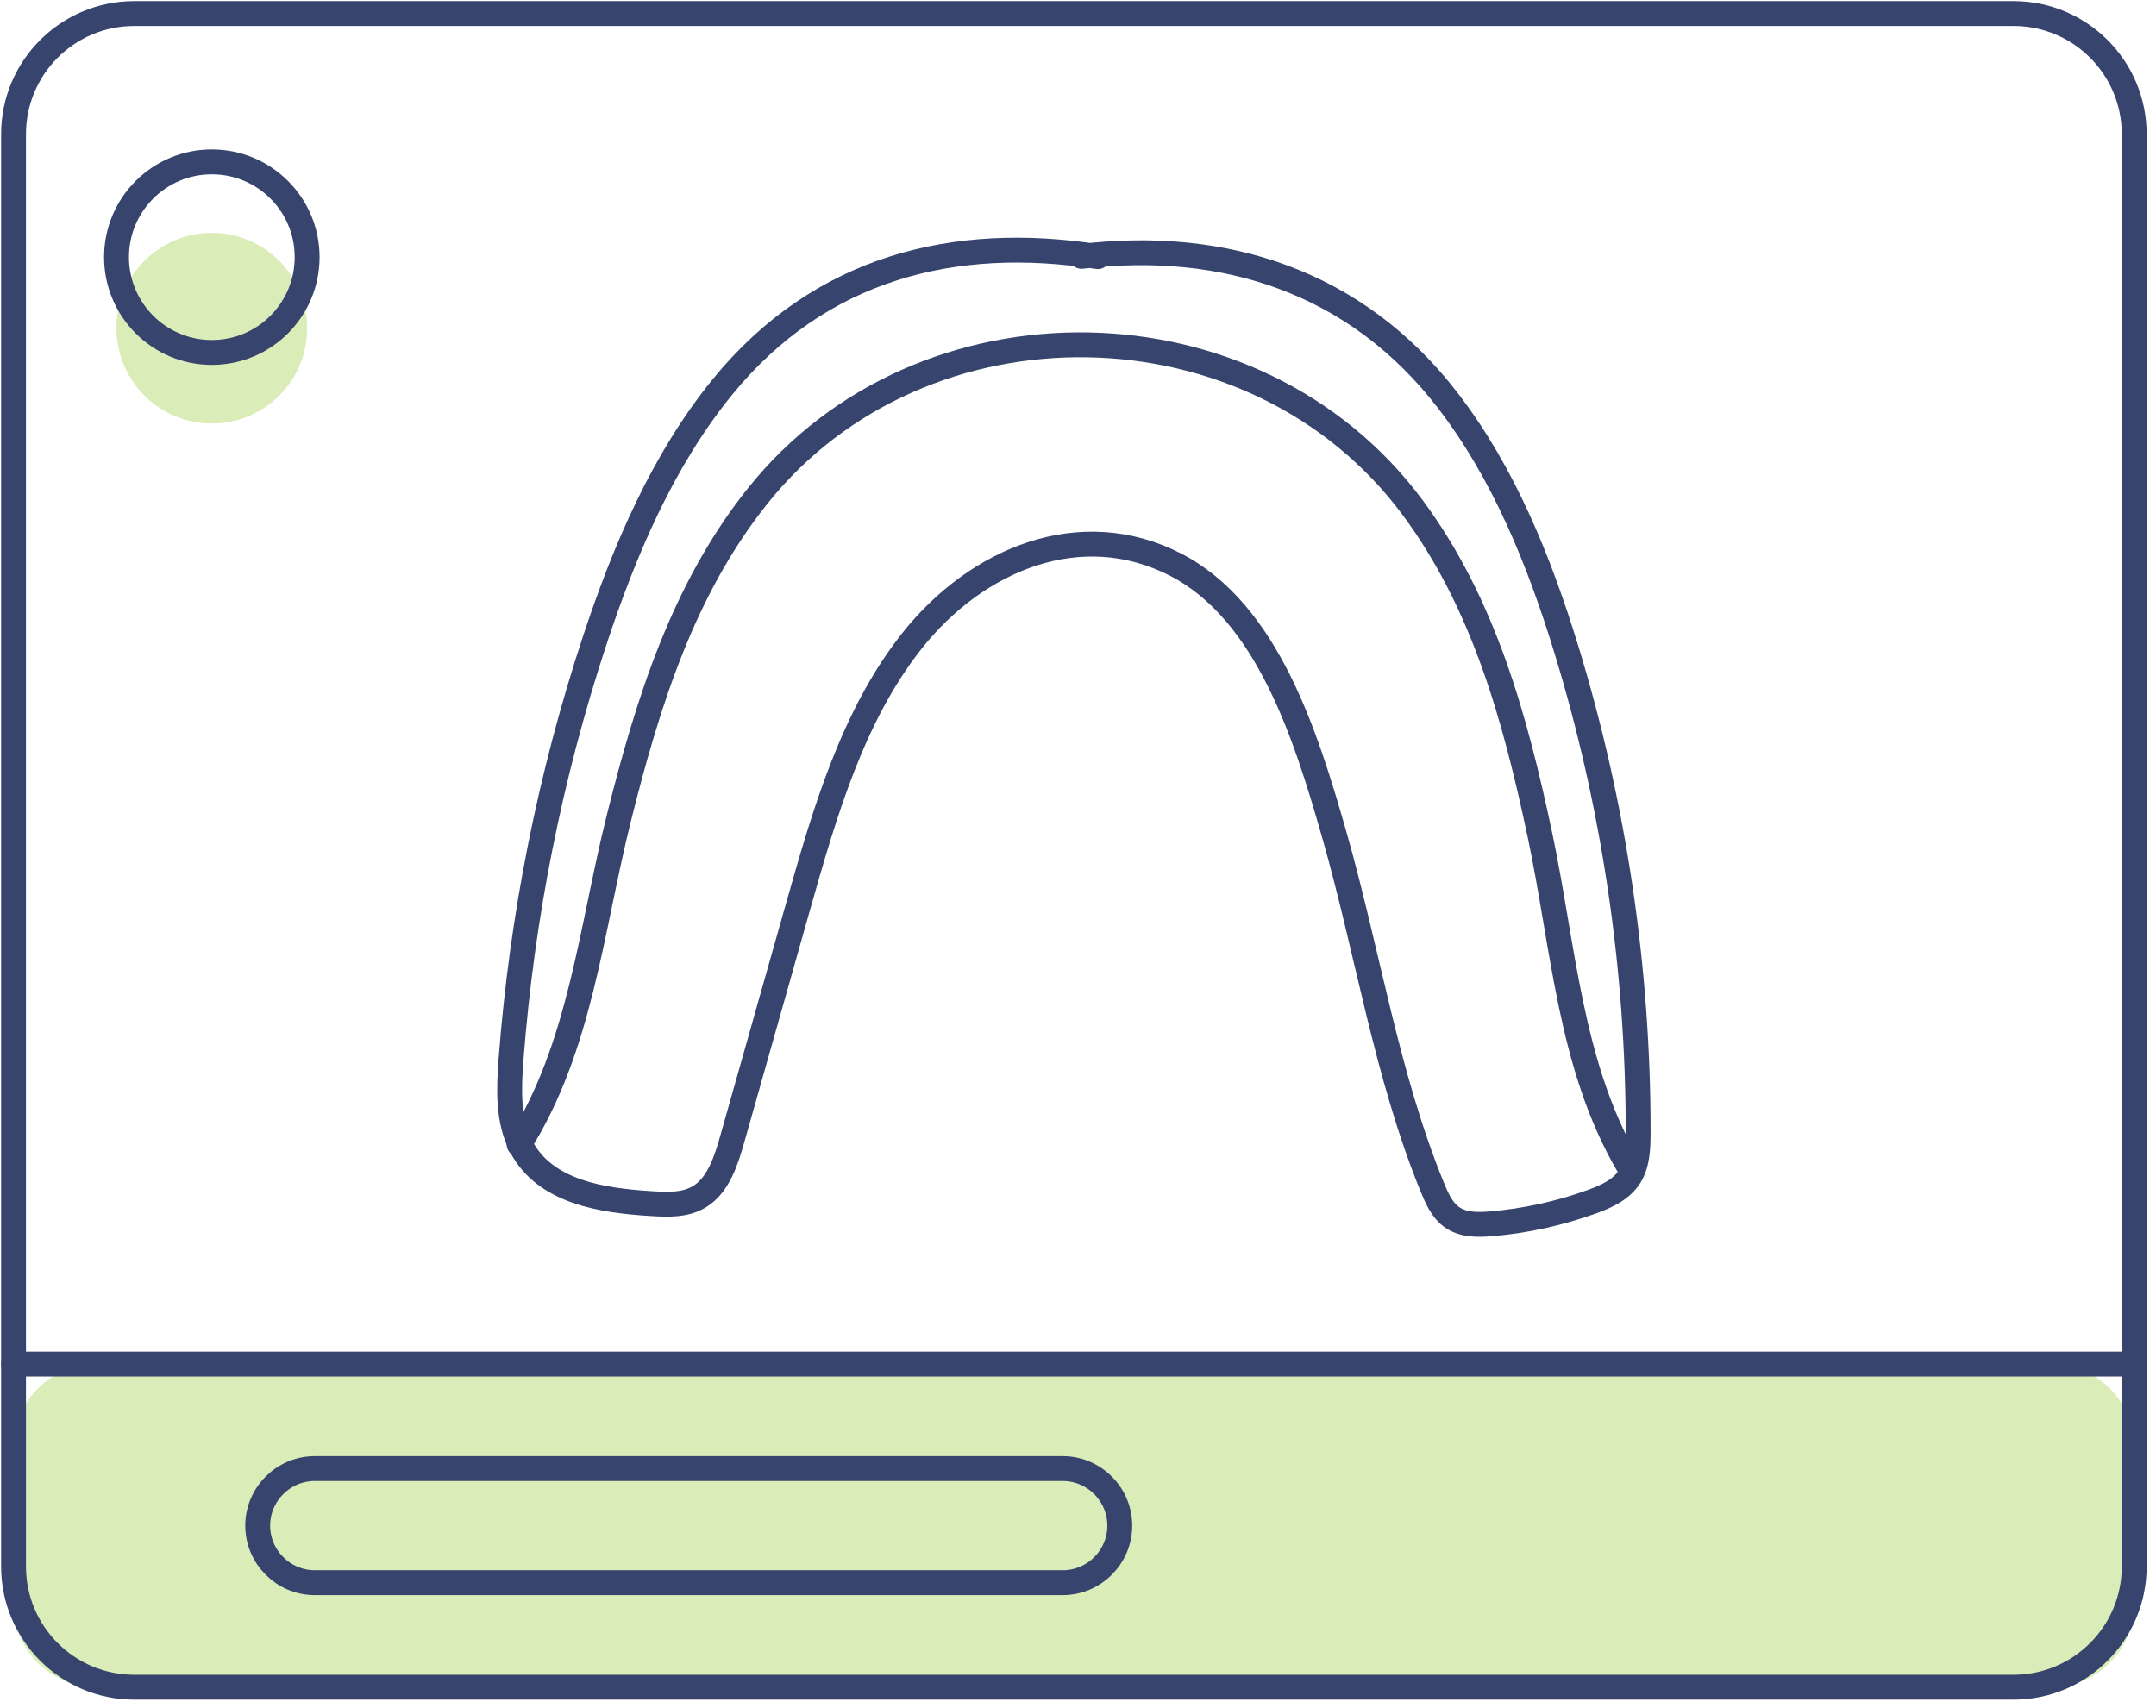
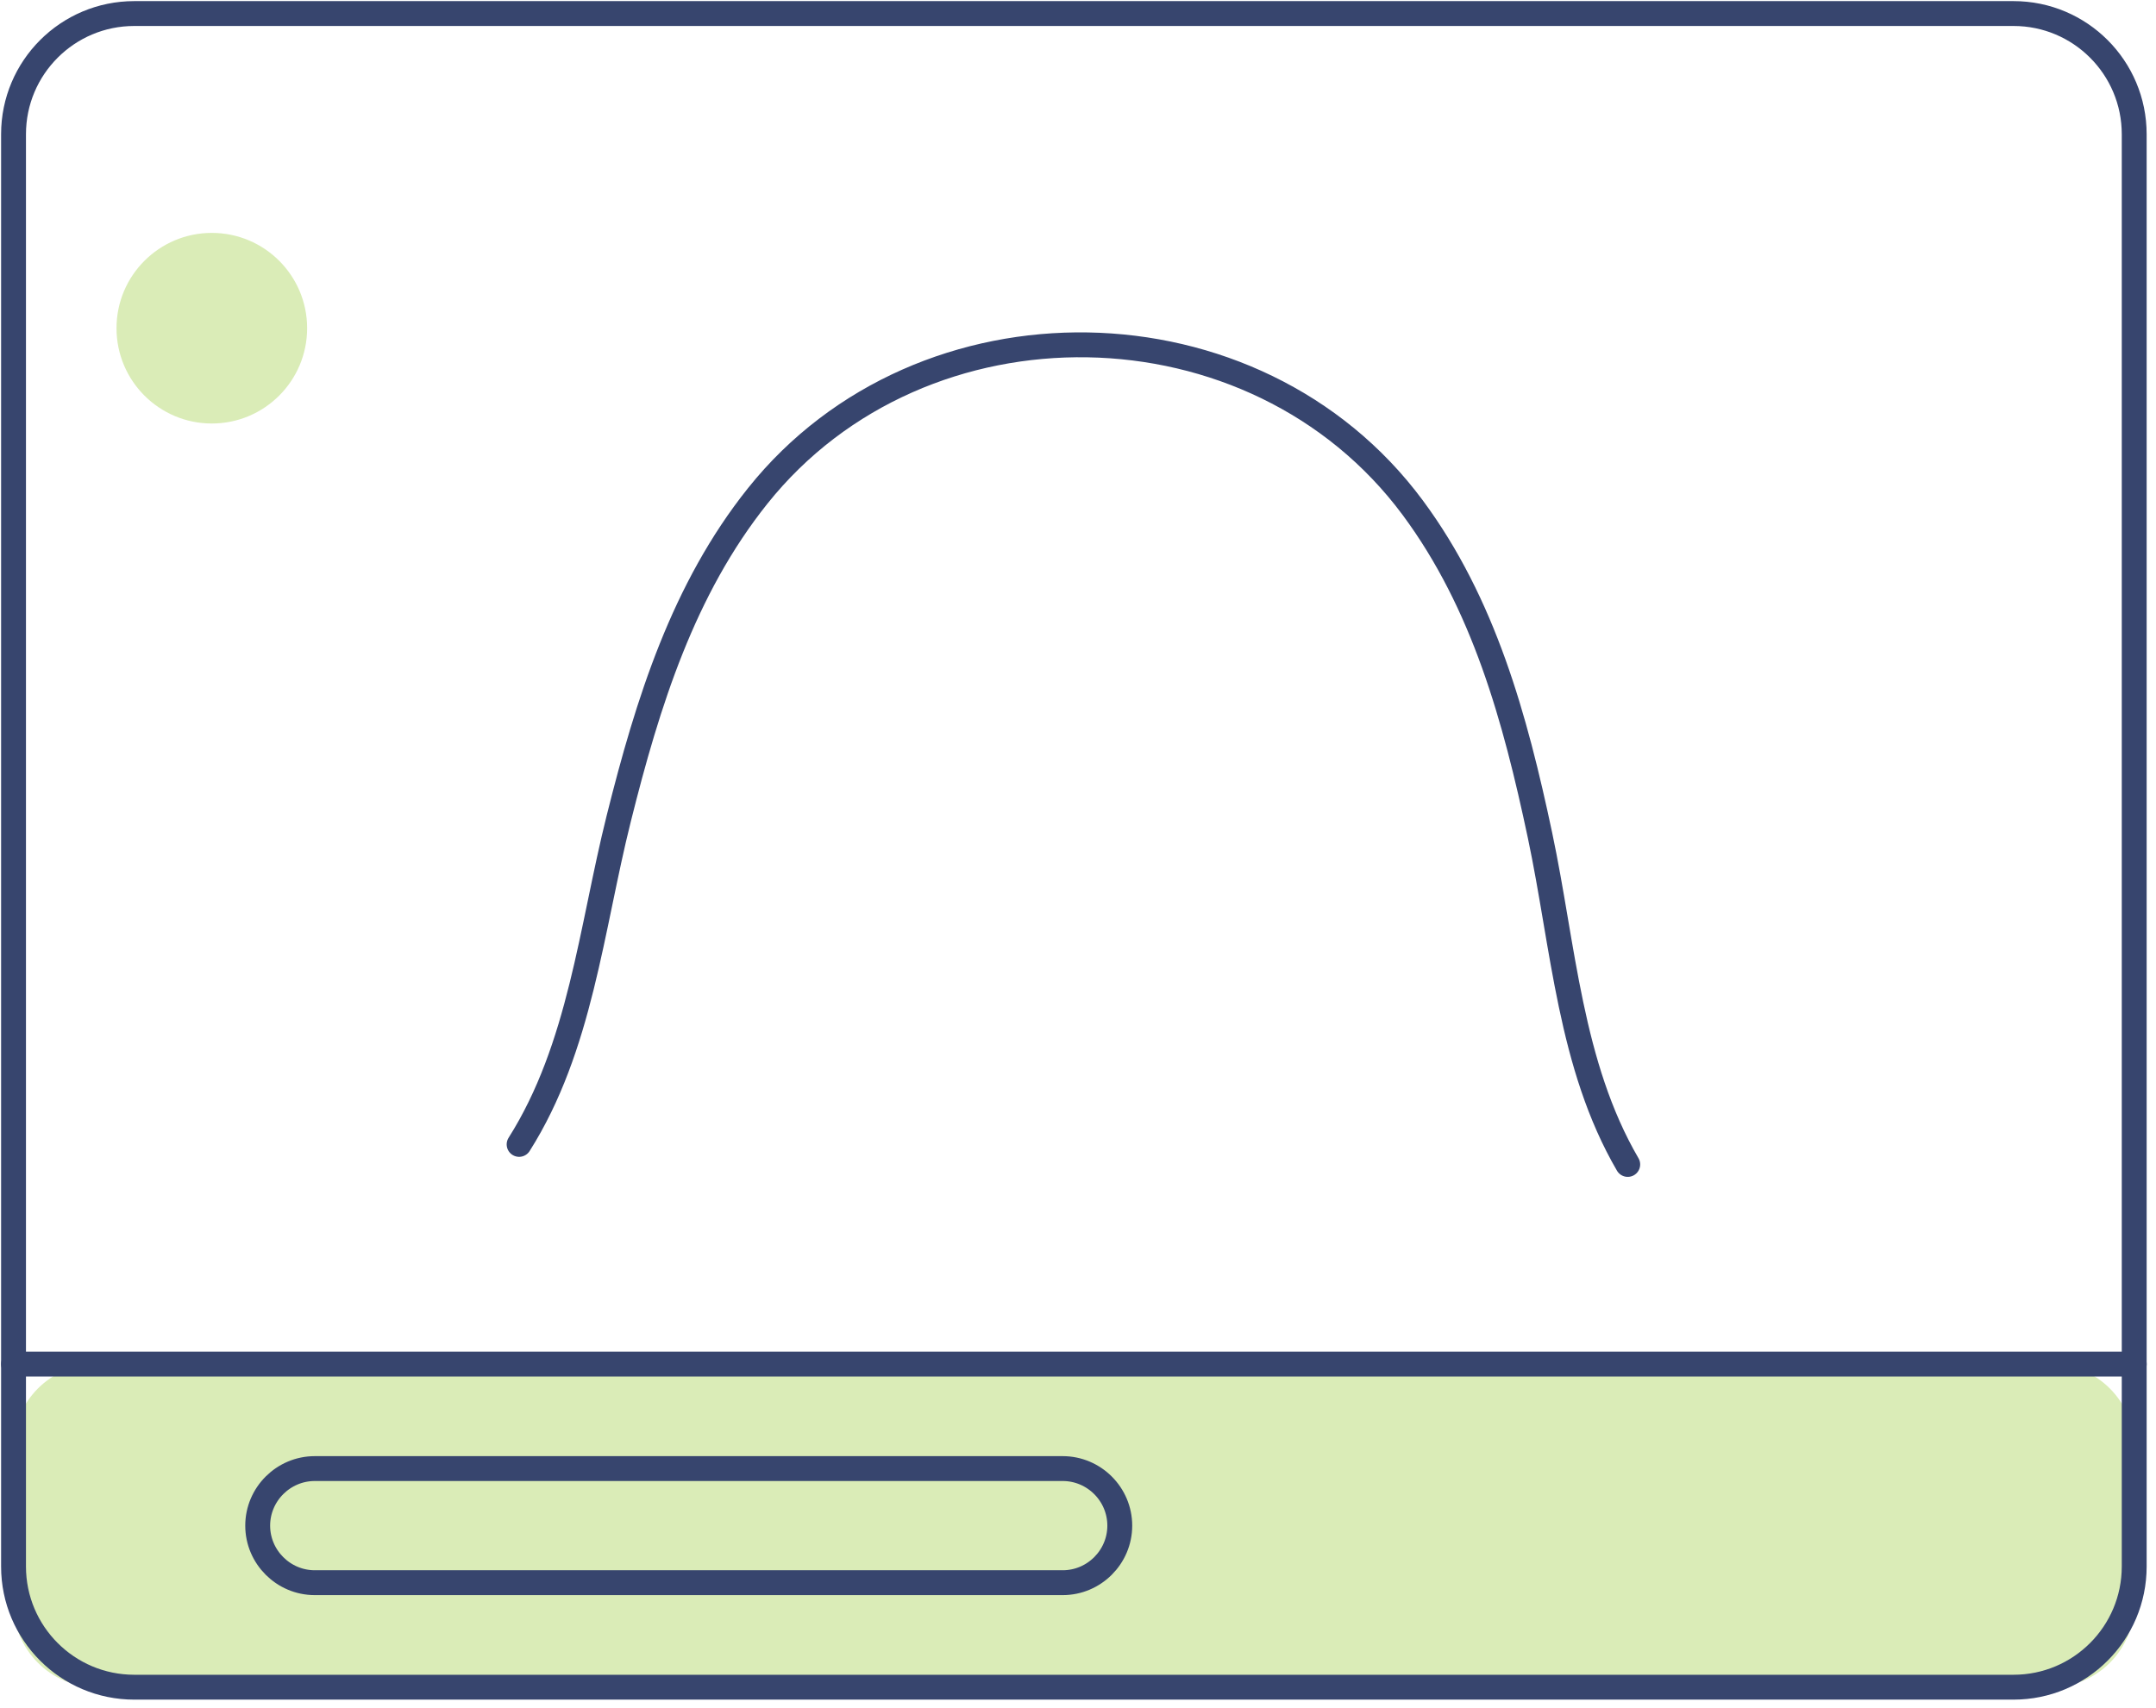
<svg xmlns="http://www.w3.org/2000/svg" width="130px" height="103px" viewBox="0 0 130 103">
  <title>diyico-take-your-impressions</title>
  <g id="Base-Pages" stroke="none" stroke-width="1" fill="none" fill-rule="evenodd">
    <g id="DIY" transform="translate(-736, -1038)">
      <g id="About-DIY" transform="translate(192, 758)">
        <g id="2.-Take-your-Impressions" transform="translate(450, 280)">
          <g id="diyico-take-your-impressions" transform="translate(94, 0)">
            <path d="M123.679,101.757 L5.824,101.757 C3.071,101.757 0.817,99.504 0.817,96.749 L0.817,87.278 C0.817,84.523 3.071,82.268 5.824,82.268 L123.679,82.268 C126.434,82.268 128.686,84.523 128.686,87.278 L128.686,96.749 C128.686,99.504 126.434,101.757 123.679,101.757" id="Fill-1" fill="#DAECB7" />
            <path d="M121.409,101.757 L8.096,101.757 C4.076,101.757 0.816,98.498 0.816,94.478 L0.816,8.097 C0.816,4.076 4.076,0.817 8.096,0.817 L121.409,0.817 C125.429,0.817 128.686,4.076 128.686,8.097 L128.686,94.478 C128.686,98.498 125.429,101.757 121.409,101.757 Z" id="Stroke-3" stroke="#37456E" stroke-width="1.5" stroke-linecap="round" stroke-linejoin="round" />
            <line x1="0.817" y1="82.269" x2="128.687" y2="82.269" id="Stroke-5" stroke="#37456E" stroke-width="1.5" stroke-linecap="round" stroke-linejoin="round" />
            <path d="M18.519,19.794 C18.519,22.969 15.946,25.542 12.771,25.542 C9.599,25.542 7.025,22.969 7.025,19.794 C7.025,16.62 9.599,14.046 12.771,14.046 C15.946,14.046 18.519,16.62 18.519,19.794" id="Fill-7" fill="#DAECB7" />
-             <path d="M18.519,15.509 C18.519,18.684 15.946,21.257 12.771,21.257 C9.599,21.257 7.025,18.684 7.025,15.509 C7.025,12.335 9.599,9.762 12.771,9.762 C15.946,9.762 18.519,12.335 18.519,15.509 Z" id="Stroke-9" stroke="#37456E" stroke-width="1.5" stroke-linecap="round" stroke-linejoin="round" />
            <path d="M64.078,95.454 L18.98,95.454 C17.088,95.454 15.538,93.906 15.538,92.014 C15.538,90.12 17.088,88.572 18.98,88.572 L64.078,88.572 C65.971,88.572 67.519,90.12 67.519,92.014 C67.519,93.906 65.971,95.454 64.078,95.454 Z" id="Stroke-11" stroke="#37456E" stroke-width="1.5" stroke-linecap="round" stroke-linejoin="round" />
-             <path d="M65.212,15.462 C73.75,14.443 81.753,16.926 87.323,24.186 C90.669,28.546 92.813,33.832 94.457,39.204 C97.325,48.574 98.788,58.443 98.775,68.316 C98.773,69.212 98.745,70.162 98.291,70.914 C97.793,71.735 96.889,72.146 96.026,72.462 C94.046,73.182 91.983,73.636 89.9,73.81 C89.065,73.879 88.162,73.884 87.483,73.363 C86.944,72.951 86.639,72.277 86.373,71.627 C83.577,64.803 82.472,57.39 80.44,50.296 C78.75,44.402 76.43,36.907 70.878,34.052 C65.171,31.118 58.901,33.706 54.98,38.662 C51.412,43.175 49.722,49.018 48.117,54.686 L44.16,68.676 C43.783,70.007 43.319,71.462 42.199,72.159 C41.334,72.698 40.272,72.653 39.275,72.591 C36.311,72.409 32.843,71.903 31.407,69.109 C30.609,67.555 30.679,65.669 30.813,63.895 C31.469,55.285 33.172,46.763 35.862,38.618 C37.674,33.136 39.983,27.738 43.545,23.358 C49.456,16.097 57.588,14.136 66.198,15.48" id="Stroke-13" stroke="#37456E" stroke-width="1.5" stroke-linecap="round" stroke-linejoin="round" />
            <path d="M98.147,70.229 C94.66,64.247 94.277,57.085 92.857,50.377 C91.356,43.294 89.465,36.4 85.185,30.622 C75.677,17.791 55.597,17.499 45.689,29.907 C41.201,35.526 39.062,42.348 37.307,49.373 C35.644,56.026 35.003,63.17 31.301,69.02" id="Stroke-15" stroke="#37456E" stroke-width="1.5" stroke-linecap="round" stroke-linejoin="round" />
          </g>
        </g>
      </g>
    </g>
  </g>
</svg>